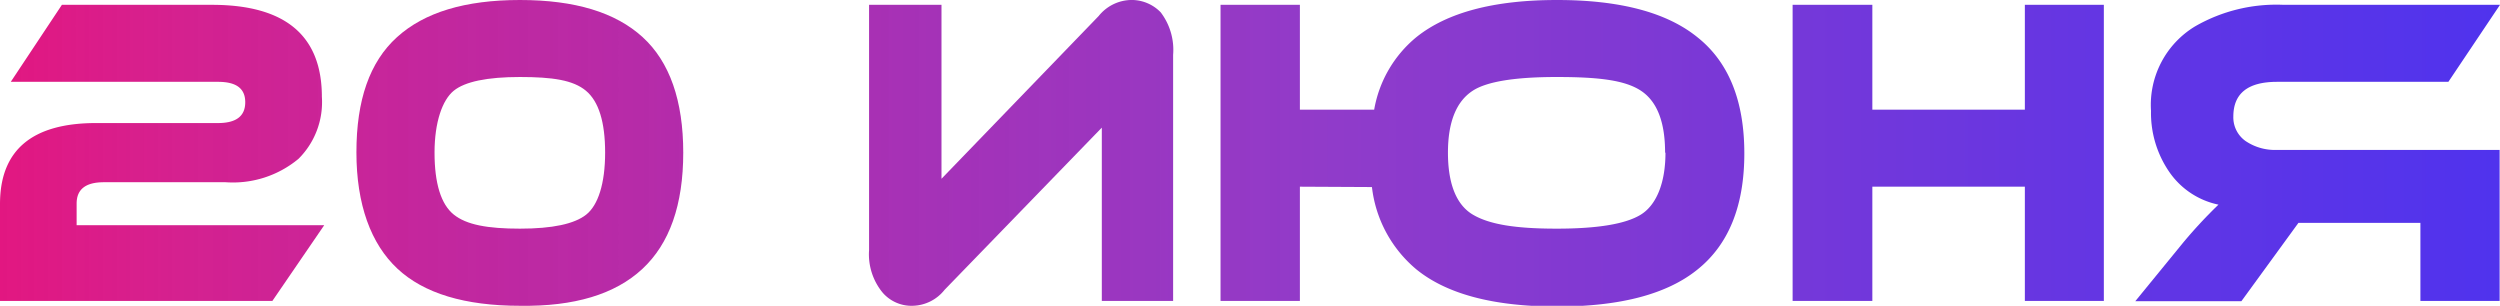
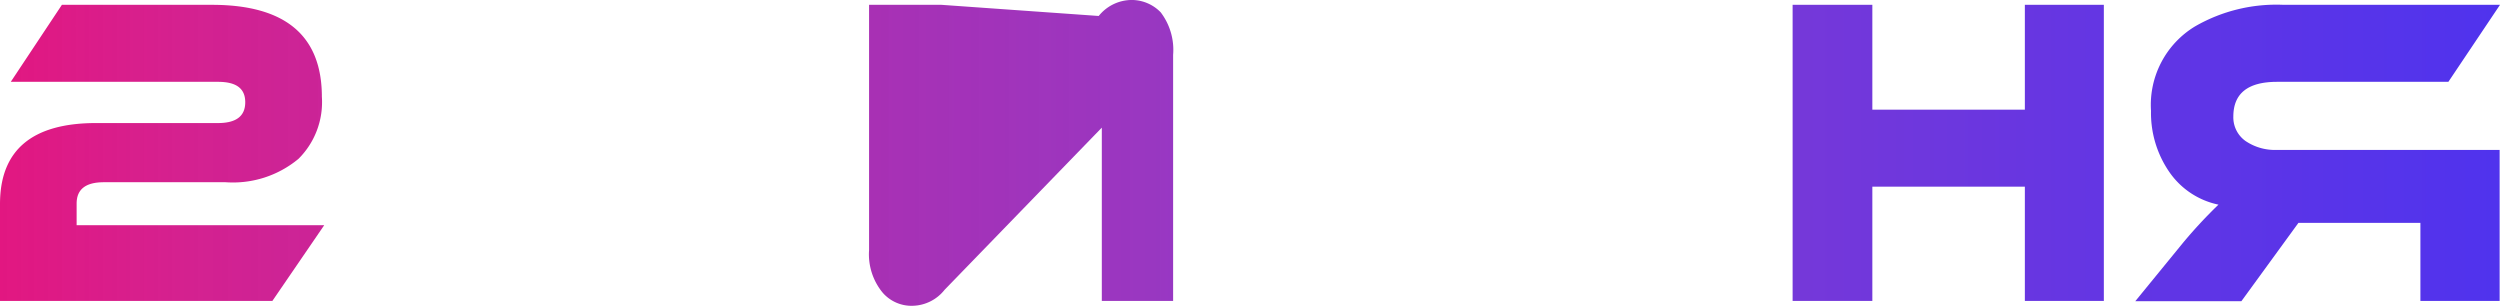
<svg xmlns="http://www.w3.org/2000/svg" viewBox="0 0 201.94 24.7">
  <defs>
    <style>.cls-1{fill:url(#Безымянный_градиент_17);}</style>
    <linearGradient id="Безымянный_градиент_17" y1="12.35" x2="201.94" y2="12.35" gradientUnits="userSpaceOnUse">
      <stop offset="0" stop-color="#e21781" />
      <stop offset="0.07" stop-color="#d31589" stop-opacity="0.95" />
      <stop offset="0.53" stop-color="#750abc" stop-opacity="0.8" />
      <stop offset="0.85" stop-color="#3b03dd" stop-opacity="0.8" />
      <stop offset="1" stop-color="#2400e9" stop-opacity="0.8" />
    </linearGradient>
  </defs>
  <title>20 июня</title>
  <g id="Слой_2" data-name="Слой 2">
    <g id="Слой_1-2" data-name="Слой 1">
      <path class="cls-1" d="M5,.39H17.12Q26,.39,26,7.83a6.45,6.45,0,0,1-1.89,5,8.28,8.28,0,0,1-5.88,1.89H8.39c-1.47,0-2.2.57-2.2,1.72v1.75h20L22,24.31H0V16.48Q0,9.94,7.77,9.94h9.84c1.47,0,2.2-.56,2.2-1.68s-.73-1.65-2.2-1.65H.87Z" />
-       <path class="cls-1" d="M55.19,12.33q0,6.33-3.31,9.4T42,24.7c-4.45,0-7.76-1-9.9-3s-3.31-5.18-3.31-9.4S29.86,5,32.07,3,37.56,0,42,0s7.72,1,9.91,3S55.19,8.14,55.19,12.33Zm-6.31,0c0-2.48-.52-4.14-1.55-5S44.64,6.22,42,6.22s-4.44.37-5.35,1.11-1.55,2.52-1.55,5,.52,4.17,1.55,5,2.73,1.14,5.35,1.14,4.41-.38,5.36-1.14S48.88,14.83,48.88,12.33Z" />
-       <path class="cls-1" d="M71.29,23.63A4.87,4.87,0,0,1,70.2,20.2V.39h5.85V14.44L88.75,1.29A3.44,3.44,0,0,1,91.31,0a3.26,3.26,0,0,1,2.45,1,5,5,0,0,1,1,3.43V24.31H89v-14L76.3,23.41a3.38,3.38,0,0,1-2.57,1.29A3.08,3.08,0,0,1,71.29,23.63Z" />
-       <path class="cls-1" d="M105,15.08v9.23H98.59V.39H105V8.86H111A9.73,9.73,0,0,1,114.41,3q3.74-3,11.36-3T137.1,3q3.79,3,3.8,9.36t-3.77,9.4q-3.69,3-11.36,3t-11.36-3a10.17,10.17,0,0,1-3.59-6.65Zm29.5-2.75c0-2.48-.65-4.14-1.95-5s-3.43-1.11-6.81-1.11-5.65.37-6.78,1.11c-1.32.86-2,2.52-2,5s.66,4.2,2,5,3.45,1.14,6.78,1.14,5.59-.38,6.81-1.14S134.53,14.83,134.53,12.33Z" />
+       <path class="cls-1" d="M71.29,23.63A4.87,4.87,0,0,1,70.2,20.2V.39h5.85L88.75,1.29A3.44,3.44,0,0,1,91.31,0a3.26,3.26,0,0,1,2.45,1,5,5,0,0,1,1,3.43V24.31H89v-14L76.3,23.41a3.38,3.38,0,0,1-2.57,1.29A3.08,3.08,0,0,1,71.29,23.63Z" />
      <path class="cls-1" d="M169.94,24.31h-6.38V15.08H151.24v9.23H144.8V.39h6.44V8.86h12.32V.39h6.38Z" />
      <path class="cls-1" d="M201.94.39l-4.17,6.22H183.93q-3.52,0-3.53,2.79a2.34,2.34,0,0,0,1,2,4.23,4.23,0,0,0,2.51.71h18V24.31h-6.4V18h-9.85l-4.61,6.33h-8.57l3.8-4.65a37.83,37.83,0,0,1,2.92-3.15,6.4,6.4,0,0,1-4-2.68,8.39,8.39,0,0,1-1.45-4.89,7.41,7.41,0,0,1,3.56-6.83A13.15,13.15,0,0,1,184.46.39Z" />
    </g>
  </g>
</svg>